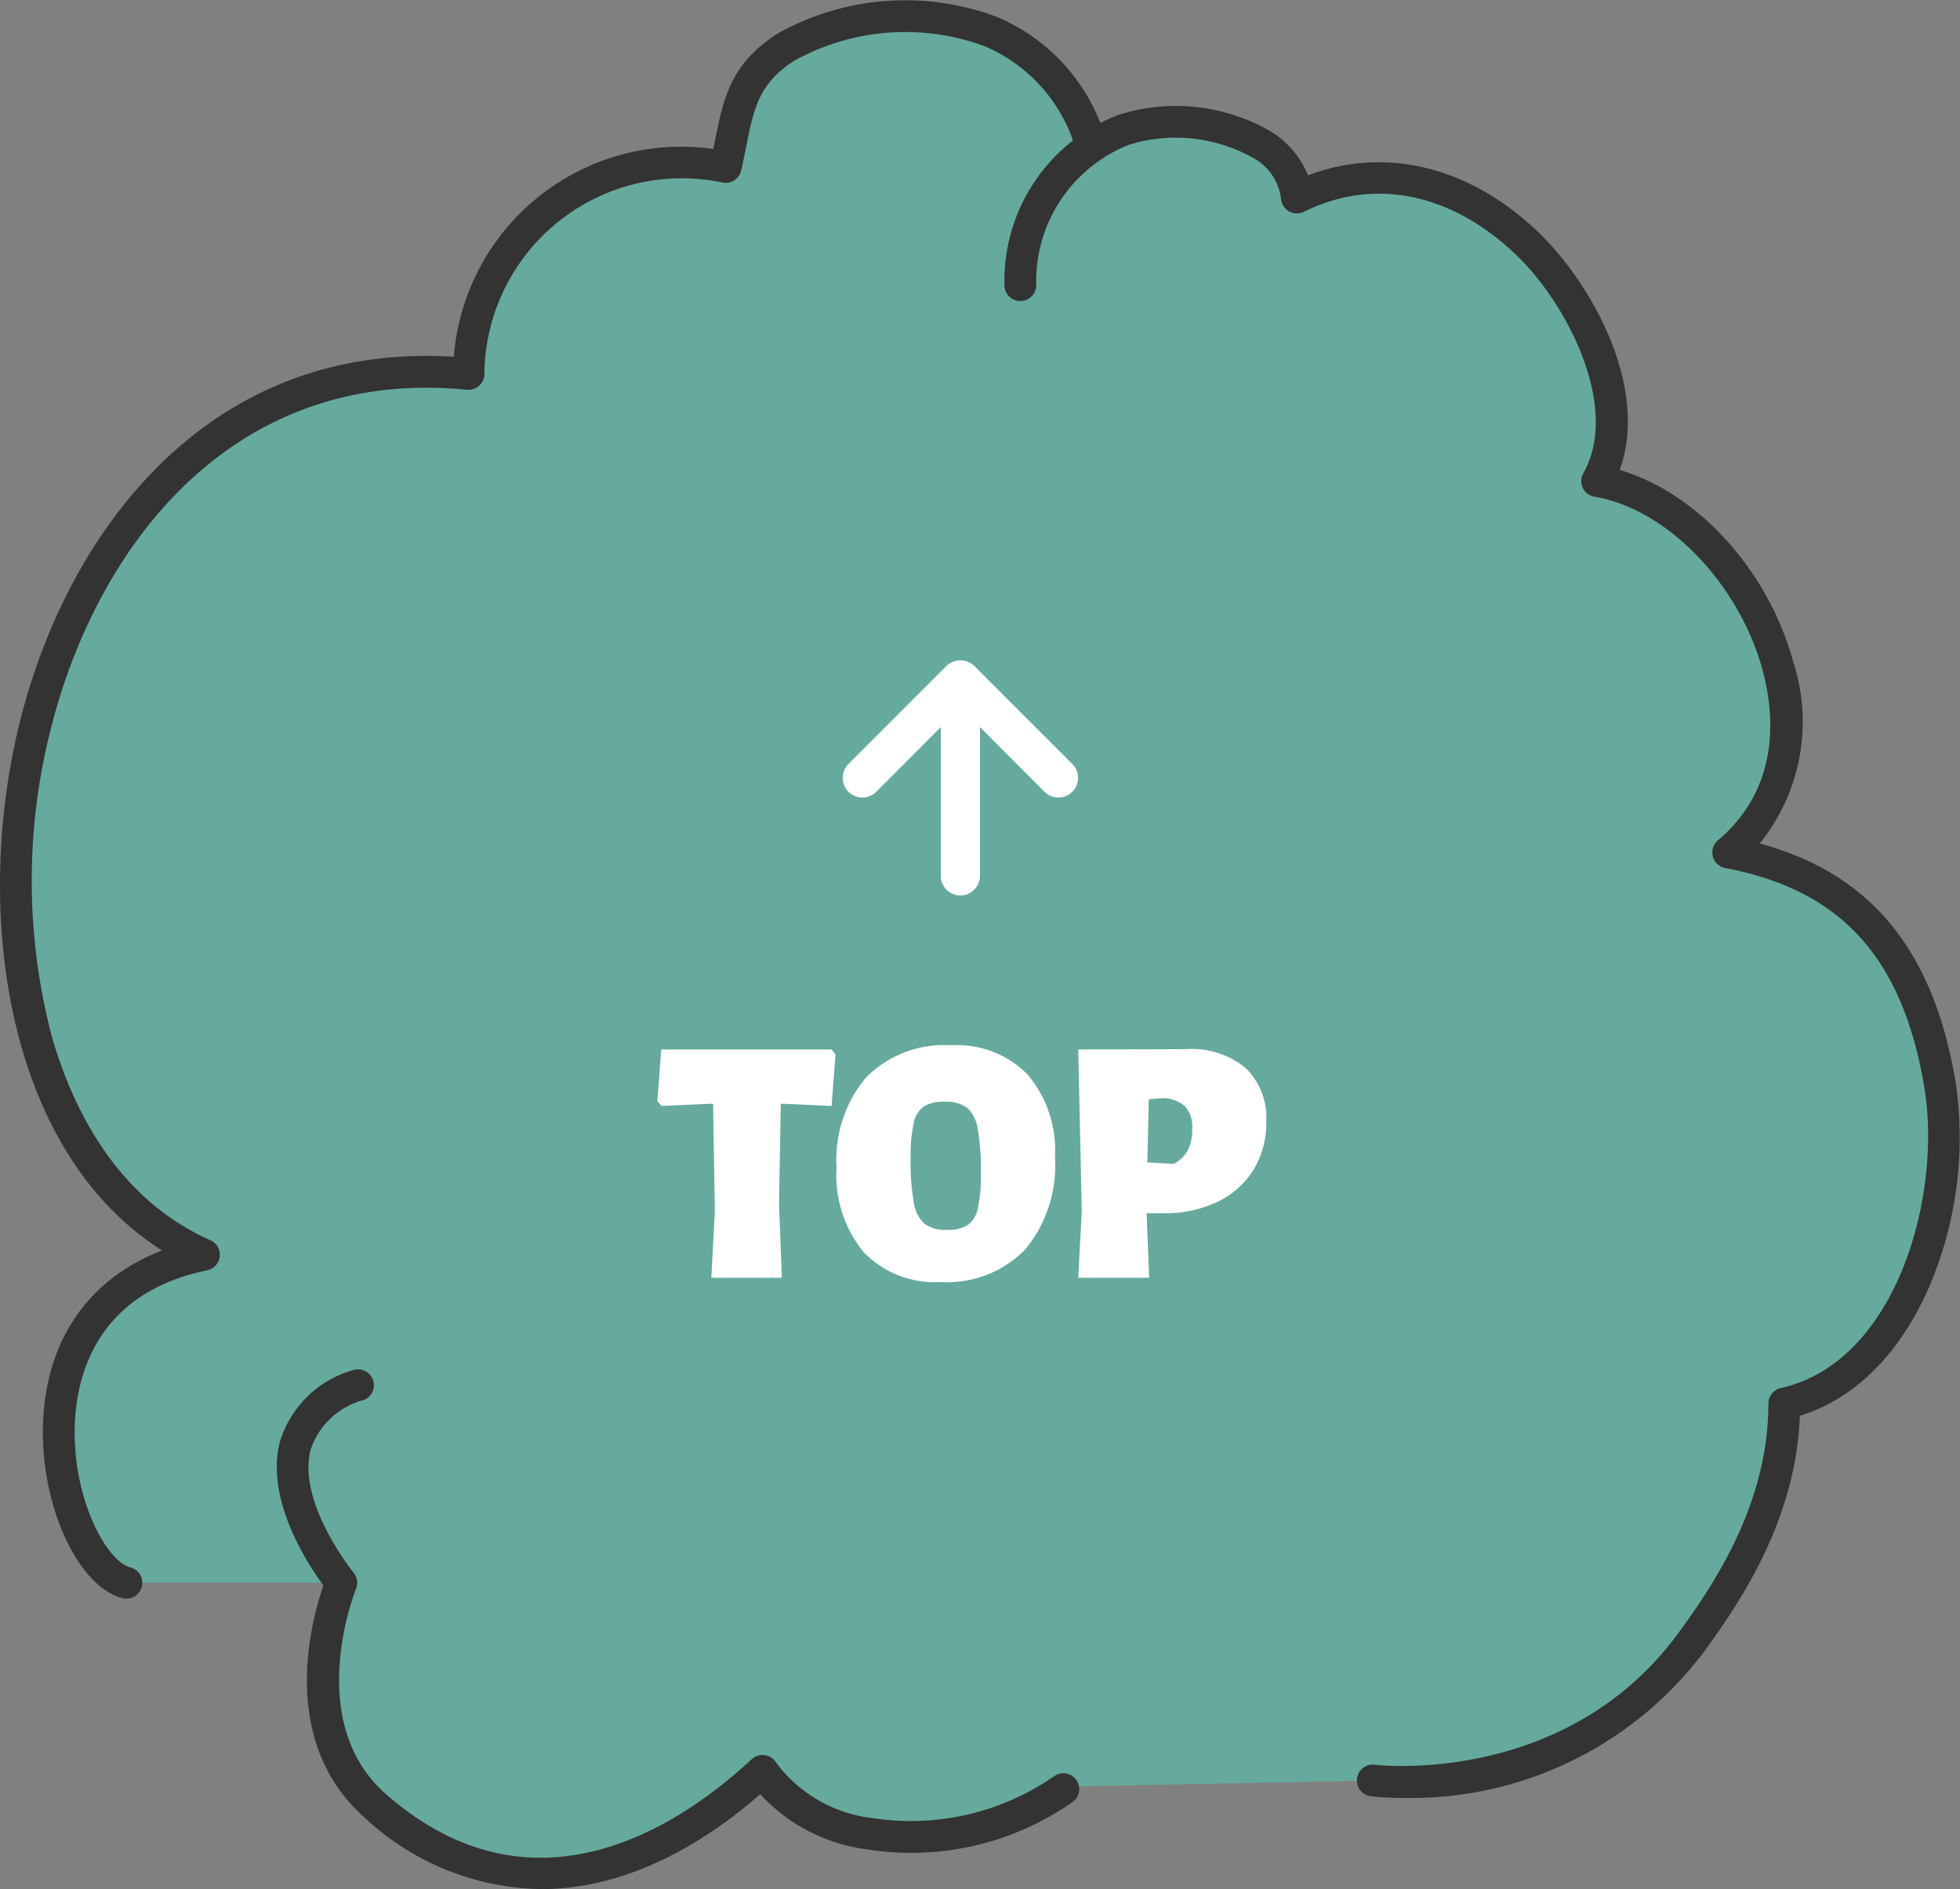
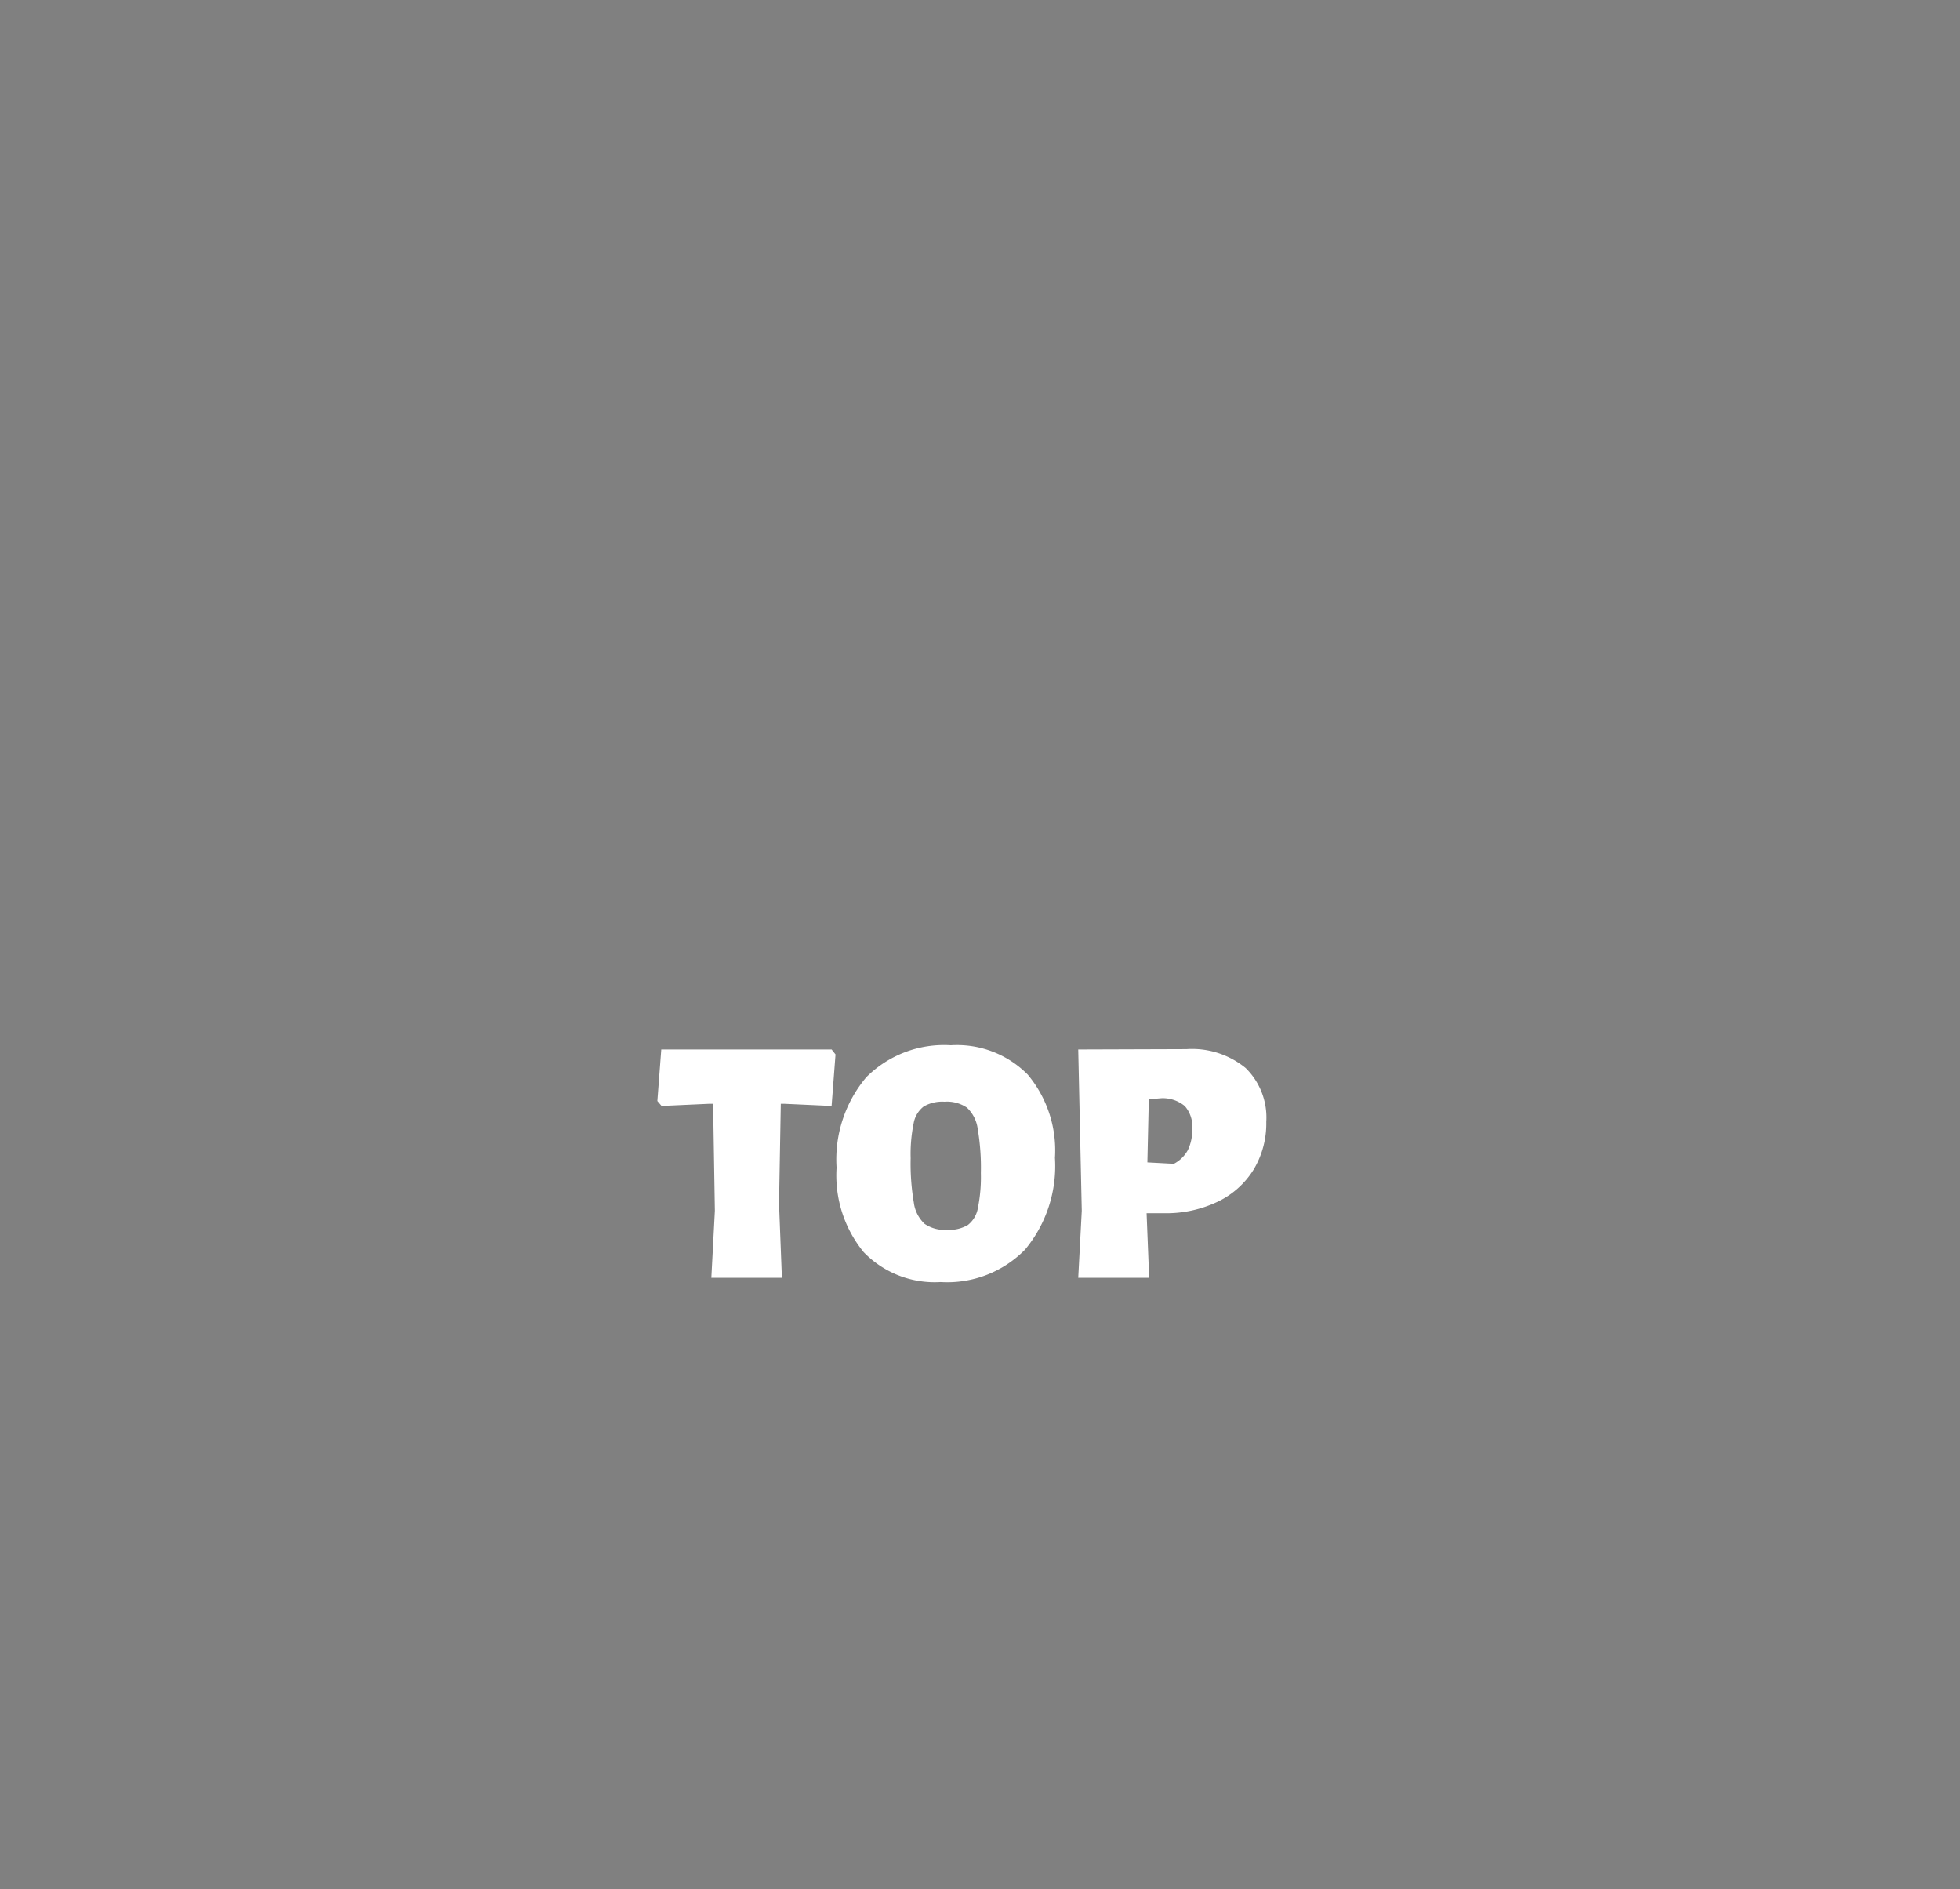
<svg xmlns="http://www.w3.org/2000/svg" width="100" height="96.365" viewBox="0 0 100 96.365">
  <rect x="0" y="0" width="100" height="96.365" fill="#808080" stroke="none" />
  <defs>
    <clipPath id="clip-path">
-       <rect id="長方形_95" data-name="長方形 95" width="100" height="96.365" fill="none" />
-     </clipPath>
+       </clipPath>
  </defs>
  <g id="グループ_10389" data-name="グループ 10389" transform="translate(-71.328 -112.416)">
    <g id="グループ_135" data-name="グループ 135" transform="translate(71.328 112.416)">
      <g id="グループ_134" data-name="グループ 134" clip-path="url(#clip-path)">
-         <path id="パス_3707" data-name="パス 3707" d="M11.991,65.589C-4.681,58.2.683,18.221,25.488,20.654A10.884,10.884,0,0,1,38.61,10.1c.6-2.6.564-4.522,3.09-6.12C47.945.75,55.24,2.415,57.26,9.011l.014.07a9.115,9.115,0,0,1,1.634-.874c2.644-1.083,8.541-.136,8.845,3.452,3.434-1.7,7.824-1.413,11.743,2.335,2.852,2.727,5.728,8.343,3.575,12.127,7.317,1.21,13.526,13.187,6.687,18.945,6.659,1.262,9.7,5.312,10.8,11.8,1.051,6.193-1.742,14.933-7.935,16.315-.008,5.4-2.93,9.716-4.77,12.212-6.14,8.332-16.226,7.017-16.226,7.017l-16.008.312.221.127c-4.035,3.125-12.313,3.679-15.35-.931-5.261,4.878-12.716,7.948-19.733,1.808C16,89.556,19,82.319,19,82.319H8.037c-3.508-.877-7.017-14.472,3.954-16.731" transform="translate(-1.584 -1.581)" fill="#65aa9d" />
        <path id="パス_3708" data-name="パス 3708" d="M6.454,81.547a.812.812,0,0,1-.2-.024c-2.251-.563-4.15-4.64-4.064-8.724.091-4.355,2.279-7.55,6.082-9.013C.259,58.732-1.48,46.281,1.122,36.4c2.475-9.4,9.546-18.983,22.03-18.2A11.638,11.638,0,0,1,36.395,7.6c.03-.145.058-.288.086-.429.42-2.11.783-3.931,3.2-5.461.02-.012.04-.024.061-.035A13.324,13.324,0,0,1,50.832.851,9.713,9.713,0,0,1,56.45,7.193a.809.809,0,0,1-1.548.474,8.144,8.144,0,0,0-4.7-5.323A11.686,11.686,0,0,0,40.52,3.1c-1.807,1.154-2.064,2.444-2.452,4.391-.077.386-.157.788-.253,1.208a.813.813,0,0,1-.932.616,10.075,10.075,0,0,0-12.17,9.79.809.809,0,0,1-.888.776C11.836,18.7,5.047,27.856,2.688,36.814a31.323,31.323,0,0,0-.079,15.929c1.01,3.605,3.24,8.358,8.127,10.524a.81.81,0,0,1-.165,1.533c-5.759,1.186-6.707,5.541-6.759,8.033-.078,3.7,1.642,6.82,2.838,7.12a.81.81,0,0,1-.2,1.595" transform="translate(0 0)" fill="#333" />
-         <path id="パス_3709" data-name="パス 3709" d="M172.9,102.38a14.282,14.282,0,0,1-1.729-.09.809.809,0,0,1,.209-1.605c.1.013,9.7,1.139,15.47-6.694,2.144-2.909,4.605-6.872,4.612-11.733a.809.809,0,0,1,.633-.789c5.925-1.323,8.253-9.855,7.314-15.39-1.117-6.583-4.248-10.017-10.152-11.136a.81.81,0,0,1-.37-1.415c3.294-2.773,2.836-6.647,2.27-8.71-1.213-4.419-4.9-8.209-8.568-8.816a.81.81,0,0,1-.571-1.2c1.89-3.323-.778-8.606-3.431-11.142-3.307-3.162-7.252-3.962-10.825-2.194a.809.809,0,0,1-1.165-.657,2.771,2.771,0,0,0-1.491-2.129,8.08,8.08,0,0,0-6.241-.642,7.485,7.485,0,0,0-4.76,7.143.81.81,0,1,1-1.619,0,9.059,9.059,0,0,1,5.765-8.641,9.649,9.649,0,0,1,7.7.759,4.652,4.652,0,0,1,2.022,2.31c3.922-1.5,8.24-.459,11.733,2.882,2.786,2.664,5.687,7.984,4.166,12.147,3.943,1.15,7.564,5.081,8.846,9.752a9.884,9.884,0,0,1-1.7,9.3c5.662,1.538,8.851,5.425,9.987,12.121A19.349,19.349,0,0,1,199.7,76.223c-1.482,3.461-3.821,5.8-6.632,6.661-.2,5.041-2.714,9.081-4.915,12.066A18.714,18.714,0,0,1,172.9,102.38" transform="translate(-101.237 -10.663)" fill="#333" />
-         <path id="パス_3710" data-name="パス 3710" d="M55.5,234.32a13.465,13.465,0,0,1-8.965-3.616c-4.486-3.925-2.74-10.146-2.137-11.874-.817-1.108-3-4.429-2.211-7.364a5.46,5.46,0,0,1,3.719-3.618.81.81,0,0,1,.568,1.516,3.9,3.9,0,0,0-2.723,2.517c-.726,2.7,2.158,6.261,2.187,6.3a.81.81,0,0,1,.122.824c-.027.066-2.718,6.757,1.54,10.482,7.483,6.547,14.9,1.688,18.649-1.792a.81.81,0,0,1,1.227.148,7.114,7.114,0,0,0,4.9,2.849,12.832,12.832,0,0,0,9.277-2.112.809.809,0,0,1,.991,1.28,14.349,14.349,0,0,1-10.533,2.429,8.9,8.9,0,0,1-5.426-2.81c-3.7,3.221-7.517,4.843-11.188,4.843" transform="translate(-27.896 -137.955)" fill="#333" />
      </g>
    </g>
-     <path id="arrow-right_1_" data-name="arrow-right (1)" d="M17.92,11.62a1,1,0,0,0-.21-.33l-5-5a1,1,0,0,0-1.42,1.42L14.59,11H7a1,1,0,0,0,0,2h7.59l-3.3,3.29a1,1,0,1,0,1.42,1.42l5-5a1.034,1.034,0,0,0,.21-1.09Z" transform="translate(108.327 164.095) rotate(-90)" fill="#fff" />
    <path id="パス_27767" data-name="パス 27767" d="M-6.372-11.394l-.2,2.628-2.376-.108h-.216l-.09,5.094L-9.108,0h-3.6l.18-3.42-.09-5.454h-.234l-2.394.108-.216-.252.2-2.628H-6.57Zm5.886-.468a5.071,5.071,0,0,1,3.924,1.5A6.023,6.023,0,0,1,4.824-6.12,6.668,6.668,0,0,1,3.3-1.44,5.56,5.56,0,0,1-1.008.216,5.039,5.039,0,0,1-4.932-1.305,6.175,6.175,0,0,1-6.318-5.616,6.511,6.511,0,0,1-4.8-10.233,5.609,5.609,0,0,1-.486-11.862ZM-.81-8.982a1.9,1.9,0,0,0-1.062.243,1.385,1.385,0,0,0-.513.855A7.833,7.833,0,0,0-2.538-6.1a11.878,11.878,0,0,0,.162,2.268,1.8,1.8,0,0,0,.549,1.08,1.816,1.816,0,0,0,1.143.306A1.9,1.9,0,0,0,.378-2.691a1.392,1.392,0,0,0,.513-.864,7.958,7.958,0,0,0,.153-1.791A11.75,11.75,0,0,0,.882-7.6a1.8,1.8,0,0,0-.549-1.08A1.816,1.816,0,0,0-.81-8.982Zm12.348-2.682a4.313,4.313,0,0,1,3.015.963,3.532,3.532,0,0,1,1.053,2.745,4.559,4.559,0,0,1-.648,2.439,4.358,4.358,0,0,1-1.836,1.638,6.117,6.117,0,0,1-2.736.585H9.5L9.63,0H6.012l.18-3.42-.18-8.226Zm-.648,5.85a1.723,1.723,0,0,0,.711-.693A2.311,2.311,0,0,0,11.826-7.6a1.562,1.562,0,0,0-.378-1.161,1.766,1.766,0,0,0-1.188-.4l-.648.054L9.54-5.886Z" transform="translate(120.328 177.598)" fill="#fff" />
  </g>
</svg>